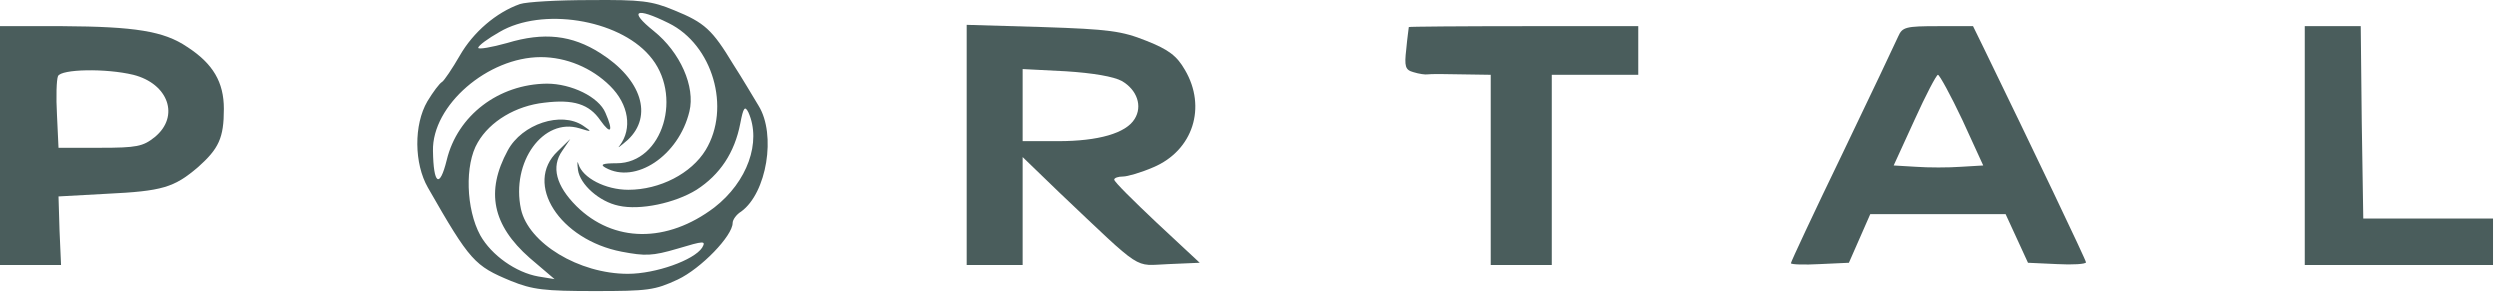
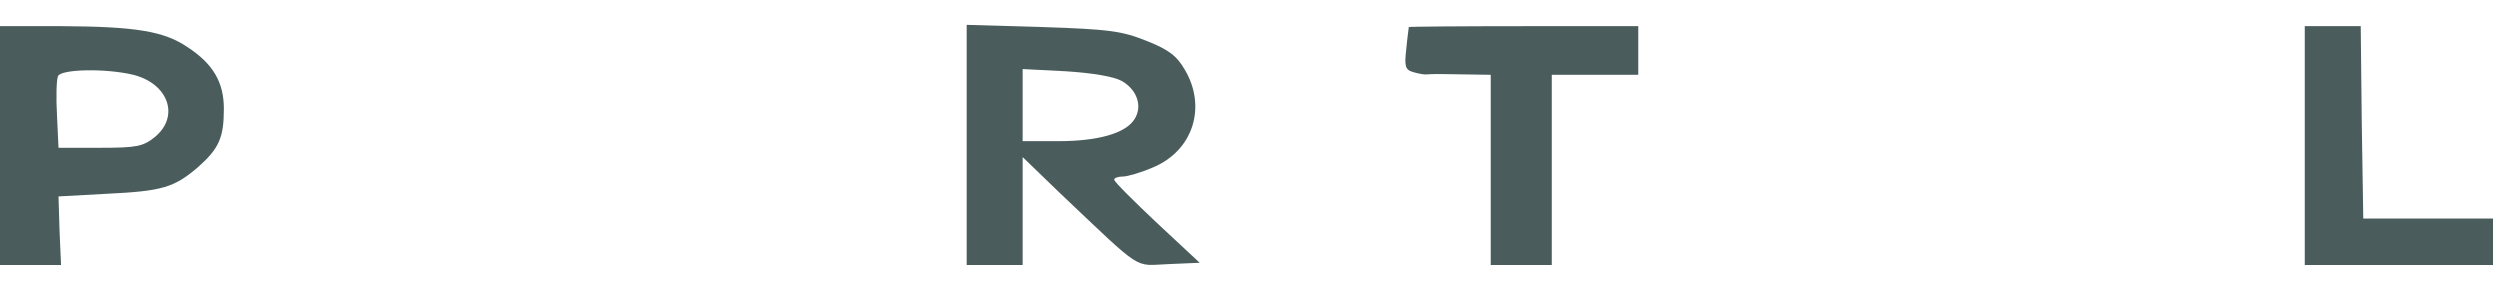
<svg xmlns="http://www.w3.org/2000/svg" width="245" height="29" viewBox="0 0 245 29" fill="none">
-   <path d="M50.957 0.397C48.614 1.221 46.37 3.171 45.074 5.425C44.326 6.725 43.528 7.895 43.329 8.025C43.079 8.155 42.431 9.022 41.883 9.932C40.536 12.229 40.586 16.042 41.933 18.383C46.071 25.62 46.52 26.054 50.06 27.527C52.204 28.394 53.351 28.524 58.287 28.524C63.522 28.524 64.17 28.437 66.414 27.397C68.708 26.314 71.799 23.107 71.799 21.85C71.799 21.546 72.148 21.026 72.647 20.723C75.14 18.903 76.087 13.182 74.342 10.365C73.843 9.542 72.746 7.678 71.849 6.291C69.805 2.911 69.057 2.217 66.065 1.004C63.871 0.094 62.874 -0.036 57.838 0.007C54.697 0.007 51.605 0.181 50.957 0.397ZM65.516 2.261C69.854 4.384 71.649 10.582 69.156 14.699C67.76 16.996 64.669 18.599 61.578 18.599C59.334 18.599 57.09 17.429 56.691 16.086C56.592 15.696 56.542 15.912 56.641 16.649C56.841 18.079 58.736 19.77 60.63 20.16C62.724 20.636 66.165 19.9 68.259 18.599C70.552 17.126 71.998 14.959 72.547 12.099C72.846 10.539 72.996 10.322 73.345 11.015C74.641 13.919 73.245 17.819 70.004 20.333C65.367 23.843 60.132 23.8 56.492 20.203C54.497 18.209 53.999 16.346 55.096 14.786L55.894 13.616L54.647 14.829C51.306 17.993 54.846 23.497 60.929 24.667C63.223 25.1 63.921 25.1 66.414 24.363C69.007 23.583 69.206 23.583 68.807 24.277C68.01 25.49 64.27 26.834 61.528 26.834C56.741 26.834 51.805 23.843 51.057 20.506C50.06 15.869 53.251 11.492 56.791 12.575C58.038 12.965 58.038 12.922 57.14 12.315C54.996 10.885 51.157 12.142 49.761 14.742C47.567 18.773 48.265 22.067 51.905 25.273L54.348 27.354L52.752 27.094C50.558 26.704 48.165 25.014 47.068 23.063C45.672 20.506 45.523 16.129 46.819 13.962C48.016 11.882 50.558 10.365 53.351 10.062C56.193 9.715 57.738 10.192 58.835 11.795C59.882 13.269 60.132 12.879 59.334 11.059C58.686 9.498 55.993 8.198 53.6 8.198C48.863 8.242 44.825 11.319 43.777 15.696C43.079 18.513 42.481 18.079 42.431 14.786C42.331 10.322 47.816 5.598 53.002 5.598C55.495 5.598 57.988 6.638 59.783 8.415C61.627 10.235 61.977 12.619 60.73 14.266C60.431 14.612 60.78 14.352 61.528 13.702C64.021 11.362 62.874 7.765 58.835 5.208C56.043 3.431 53.301 3.128 49.711 4.211C48.165 4.644 46.869 4.861 46.869 4.688C46.869 4.471 47.816 3.778 48.963 3.128C53.101 0.701 60.531 1.871 63.622 5.425C67.012 9.238 64.968 15.999 60.431 15.999C59.035 15.999 58.785 16.129 59.334 16.433C62.276 18.079 66.514 15.262 67.561 10.928C68.159 8.502 66.663 5.121 64.071 3.041C61.578 1.047 62.276 0.657 65.516 2.261Z" fill="#4A5D5C" />
  <path d="M0 14.266V25.967H2.992H5.983L5.834 22.587L5.734 19.25L10.471 18.99C15.905 18.73 17.052 18.383 19.396 16.389C21.44 14.569 21.939 13.529 21.939 10.668C21.939 8.068 20.892 6.248 18.349 4.601C16.055 3.041 13.213 2.607 6.133 2.564H0V14.266ZM13.063 7.331C16.504 8.198 17.651 11.405 15.158 13.442C14.011 14.352 13.412 14.482 9.822 14.482H5.734L5.584 11.275C5.485 9.498 5.534 7.808 5.684 7.461C5.983 6.768 10.371 6.681 13.063 7.331Z" fill="#4A5D5C" />
  <path d="M94.735 14.223V25.967H97.477H100.219V20.68V15.393L103.809 18.86C112.186 26.791 111.039 26.011 114.529 25.881L117.571 25.751L113.382 21.85C111.089 19.683 109.194 17.82 109.194 17.603C109.194 17.43 109.593 17.3 110.042 17.3C110.491 17.3 111.837 16.91 113.033 16.39C116.922 14.743 118.269 10.495 116.125 6.855C115.327 5.468 114.529 4.862 112.335 3.995C109.942 3.041 108.745 2.868 102.164 2.651L94.735 2.435V14.223ZM109.942 7.939C111.438 8.805 111.986 10.409 111.189 11.666C110.341 13.053 107.648 13.833 103.709 13.833H100.219V10.322V6.768L104.457 6.985C107.15 7.158 109.144 7.505 109.942 7.939Z" fill="#4A5D5C" />
  <path d="M138.063 2.651C138.063 2.737 137.914 3.691 137.814 4.818C137.615 6.508 137.714 6.855 138.512 7.071C139.061 7.245 139.709 7.331 139.908 7.288C140.157 7.245 141.653 7.245 143.249 7.288L146.091 7.331V16.649V25.967H149.082H152.074V16.649V7.331H156.312H160.55V4.948V2.564H149.332C143.149 2.564 138.113 2.607 138.063 2.651Z" fill="#4A5D5C" />
-   <path d="M186.029 3.561C185.78 4.124 183.336 9.282 180.544 15.089C177.752 20.853 175.508 25.664 175.508 25.794C175.508 25.924 176.805 25.967 178.35 25.881L181.192 25.751L182.24 23.367L183.287 20.983H189.918H196.549L197.646 23.367L198.743 25.751L201.585 25.881C203.131 25.967 204.427 25.881 204.427 25.707C204.427 25.491 199.292 14.742 194.356 4.601L193.358 2.564H189.918C186.777 2.564 186.428 2.651 186.029 3.561ZM192.311 11.752L194.356 16.216L192.162 16.346C190.965 16.433 188.971 16.433 187.774 16.346L185.58 16.216L187.624 11.752C188.721 9.325 189.768 7.331 189.918 7.331C190.068 7.331 191.165 9.325 192.311 11.752Z" fill="#4A5D5C" />
  <path d="M225.867 14.266V25.967H235.091H244.316V23.67V21.417H237.983H231.601L231.452 11.969L231.352 2.564H228.61H225.867V14.266Z" fill="#4A5D5C" />
</svg>